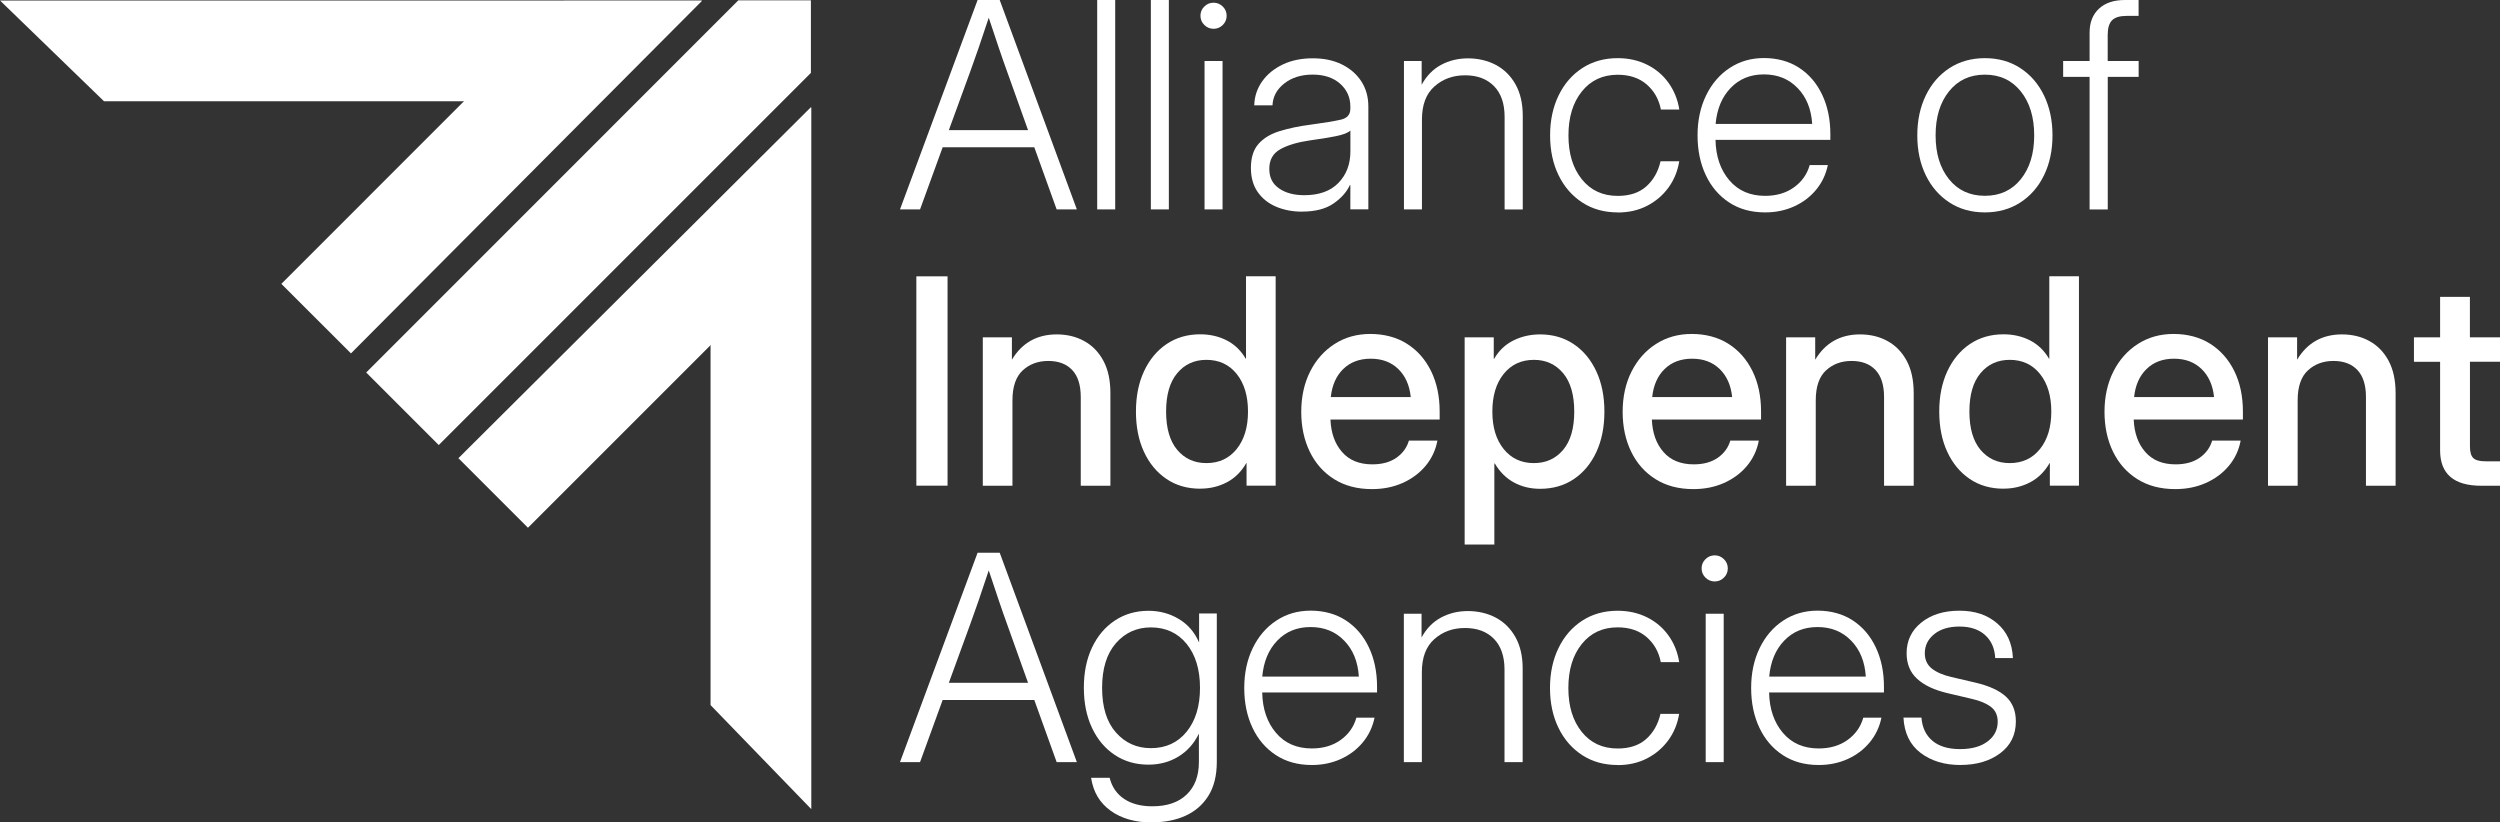
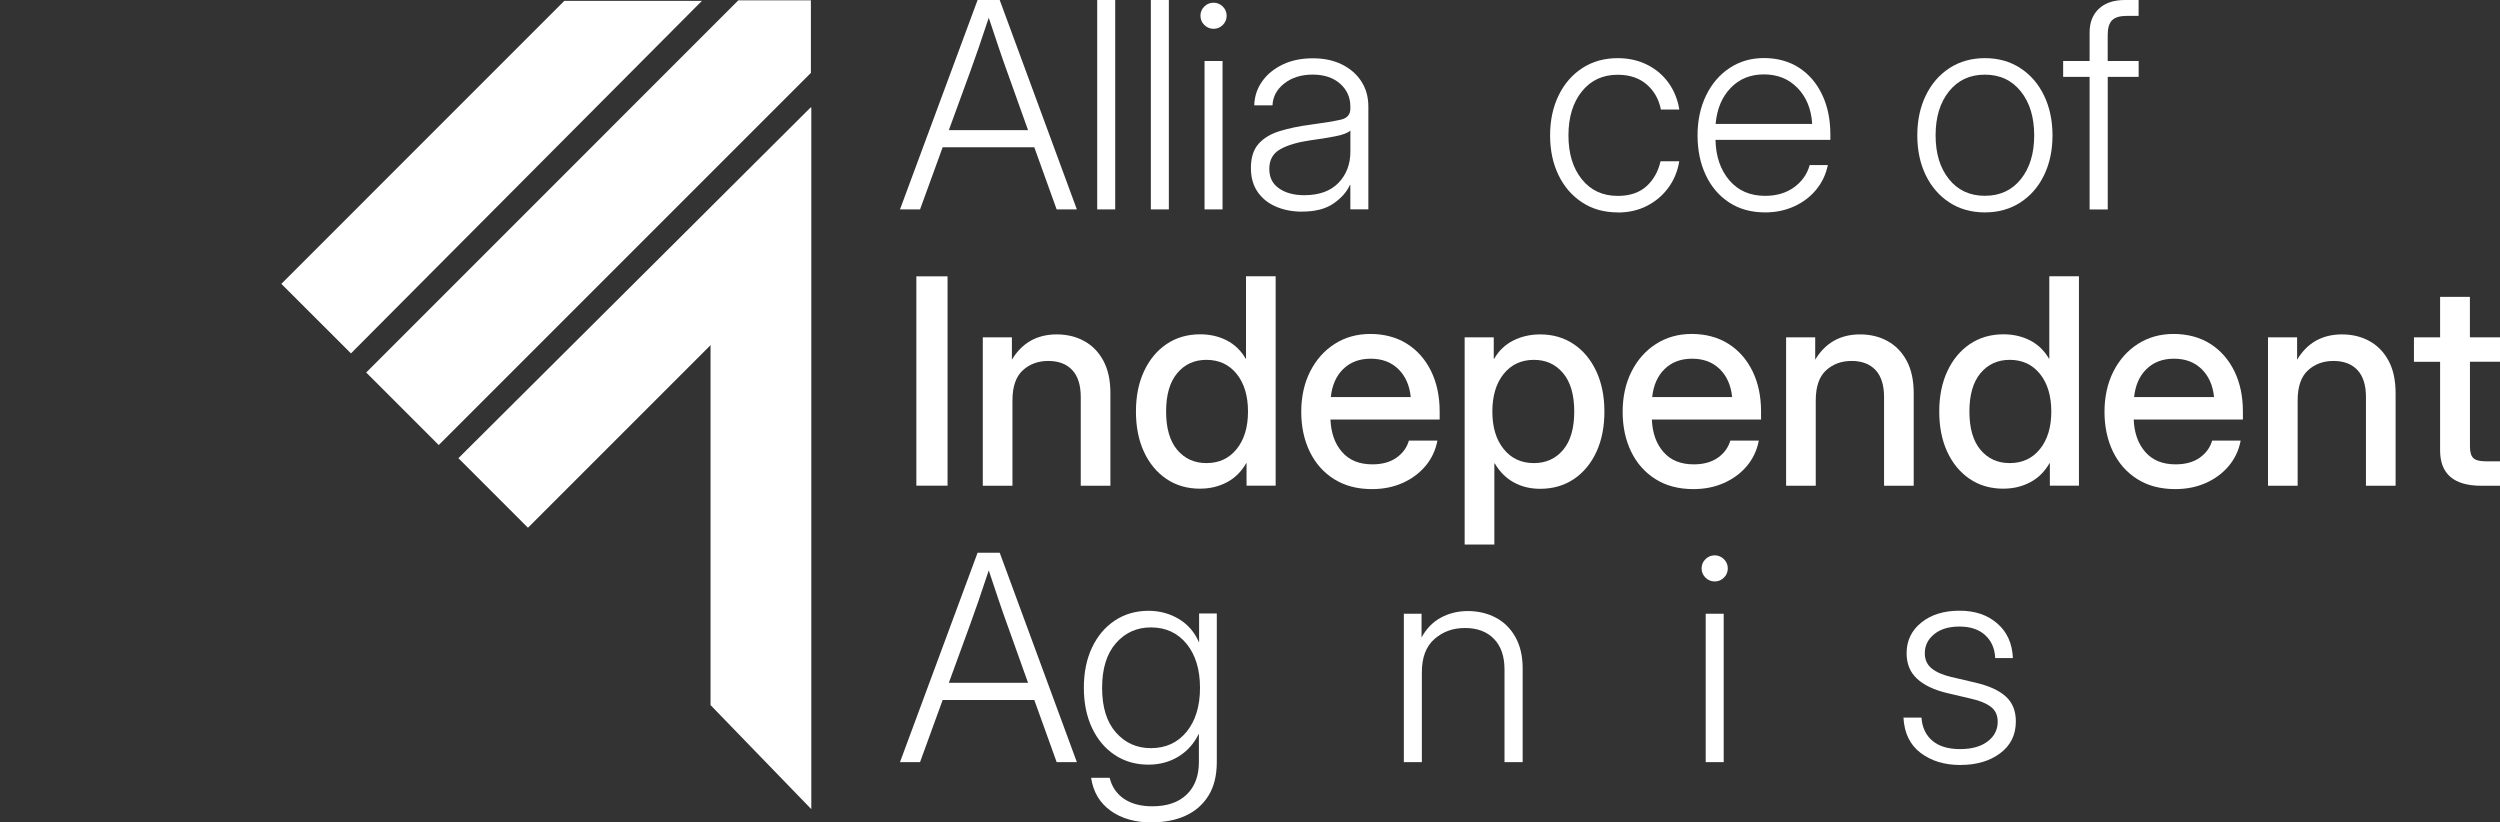
<svg xmlns="http://www.w3.org/2000/svg" id="Layer_2" data-name="Layer 2" viewBox="0 0 500 164.5">
  <rect x="0" y="0" width="500" height="164.5" fill="#333333" stroke="none" />
  <defs>
    <style>
      .cls-1 {
        fill: #fff;
      }
    </style>
  </defs>
  <g id="Layer_2-2" data-name="Layer 2">
    <g id="Layer_1-2" data-name="Layer 1-2">
      <polygon class="cls-1" points="73.24 74.5 87.75 89.01 162.18 14.58 162.18 .07 147.66 .07 73.24 74.5" />
-       <polygon class="cls-1" points="0 .1 140.38 .1 120.23 20.25 20.8 20.25 0 .1" />
      <polygon class="cls-1" points="70.19 70.68 56.27 56.77 112.86 .18 140.38 .18 70.19 70.68" />
      <polygon class="cls-1" points="162.26 161.83 162.26 21.45 142.11 41.59 142.11 141.02 162.26 161.83" />
      <polygon class="cls-1" points="91.68 91.64 105.59 105.55 162.18 48.97 162.18 21.45 91.68 91.64" />
      <path class="cls-1" d="M180,41.88L195.52,0h4.42l15.43,41.88h-4.04l-4.47-12.42h-18.33l-4.52,12.42h-4ZM189.75,26.03h15.86l-4.21-11.78c-.53-1.44-1.07-3.01-1.64-4.69-.57-1.69-1.24-3.69-2.01-6.01-.77,2.33-1.44,4.33-2.02,6.01-.58,1.69-1.13,3.25-1.66,4.69l-4.3,11.78h0Z" />
      <path class="cls-1" d="M223.04,0v41.88h-3.6V0h3.6Z" />
      <path class="cls-1" d="M233.77,0v41.88h-3.6V0h3.6Z" />
      <path class="cls-1" d="M242.71,5.76c-.71,0-1.33-.26-1.84-.76-.52-.51-.78-1.13-.78-1.85s.26-1.35.78-1.85c.51-.51,1.13-.76,1.84-.76s1.33.26,1.84.76c.52.51.78,1.13.78,1.85s-.26,1.35-.78,1.85c-.51.51-1.13.76-1.84.76ZM240.91,41.88V12.2h3.6v29.68s-3.6,0-3.6,0Z" />
      <path class="cls-1" d="M260.41,42.33c-1.87,0-3.59-.32-5.14-.97s-2.79-1.62-3.71-2.93c-.92-1.3-1.38-2.92-1.38-4.85,0-2.06.51-3.66,1.53-4.81,1.02-1.15,2.43-2,4.24-2.55,1.81-.56,3.88-.99,6.2-1.29,2.76-.38,4.77-.71,6.03-1,1.26-.29,1.89-1.02,1.89-2.18v-.45c0-1.83-.69-3.36-2.06-4.57-1.38-1.21-3.2-1.81-5.47-1.81s-4.18.59-5.68,1.77c-1.5,1.18-2.29,2.64-2.36,4.38h-3.65c.05-1.8.59-3.4,1.6-4.82s2.39-2.53,4.12-3.36c1.73-.82,3.73-1.23,5.97-1.23s4.15.4,5.82,1.22c1.67.82,2.97,1.95,3.91,3.4.94,1.45,1.4,3.13,1.4,5.02v20.57h-3.6v-4.86h-.09c-.64,1.39-1.73,2.62-3.28,3.69-1.55,1.08-3.65,1.62-6.31,1.62h0ZM260.86,39.04c2.96,0,5.24-.82,6.83-2.46,1.59-1.64,2.39-3.74,2.39-6.31v-4.16c-.51.47-1.5.85-2.97,1.14s-3.18.57-5.13.83c-2.47.36-4.45.94-5.92,1.77-1.47.82-2.2,2.13-2.2,3.91s.65,3.01,1.95,3.92,2.99,1.36,5.04,1.36h0Z" />
-       <path class="cls-1" d="M284.39,23.86v18.02h-3.6V12.2h3.54v4.75c.99-1.8,2.29-3.13,3.91-3.99,1.61-.86,3.4-1.29,5.37-1.29s3.92.44,5.57,1.32,2.96,2.17,3.92,3.88,1.45,3.8,1.45,6.27v18.75h-3.63v-18.52c0-2.66-.71-4.71-2.12-6.15-1.42-1.44-3.34-2.16-5.78-2.16s-4.46.74-6.13,2.22c-1.67,1.48-2.5,3.68-2.5,6.61Z" />
      <path class="cls-1" d="M323.54,42.48c-2.68,0-5.04-.65-7.07-1.97s-3.62-3.13-4.75-5.45-1.7-4.98-1.7-7.98.57-5.66,1.7-7.99c1.13-2.33,2.72-4.16,4.75-5.48,2.04-1.32,4.39-1.98,7.07-1.98,2.17,0,4.13.44,5.88,1.31s3.18,2.08,4.29,3.63,1.83,3.32,2.15,5.33h-3.68c-.41-2.06-1.36-3.73-2.85-5.02-1.49-1.28-3.42-1.93-5.78-1.93-3,0-5.39,1.11-7.18,3.34-1.79,2.23-2.68,5.16-2.68,8.8s.89,6.53,2.67,8.76c1.78,2.22,4.18,3.33,7.19,3.33,2.38,0,4.28-.63,5.7-1.89,1.42-1.27,2.38-2.95,2.86-5.04h3.74c-.32,1.97-1.04,3.73-2.16,5.27-1.13,1.54-2.55,2.76-4.29,3.65-1.73.89-3.69,1.33-5.86,1.33h0Z" />
      <path class="cls-1" d="M353.02,42.48c-2.79,0-5.2-.67-7.21-2-2.02-1.33-3.57-3.15-4.66-5.47-1.09-2.31-1.64-4.96-1.64-7.94s.57-5.64,1.7-7.97,2.7-4.17,4.7-5.49c2-1.33,4.29-2,6.9-2s5.04.65,7.02,1.95c1.99,1.3,3.53,3.1,4.61,5.4,1.09,2.3,1.63,4.92,1.63,7.89v1.13h-22.97c.07,3.3.99,5.99,2.76,8.07,1.76,2.08,4.15,3.12,7.17,3.12,2.25,0,4.17-.56,5.75-1.69,1.58-1.13,2.64-2.62,3.16-4.47h3.63c-.39,1.89-1.19,3.55-2.37,4.97s-2.66,2.53-4.42,3.32-3.67,1.18-5.75,1.18h0ZM343.13,24.79h19.31c-.19-2.98-1.16-5.38-2.93-7.19-1.76-1.82-4-2.72-6.72-2.72s-4.92.9-6.66,2.71c-1.75,1.81-2.74,4.21-3.01,7.21h0Z" />
      <path class="cls-1" d="M396.98,42.48c-2.68,0-5.04-.65-7.07-1.97s-3.62-3.13-4.75-5.45-1.7-4.98-1.7-7.98.57-5.66,1.7-7.99c1.13-2.33,2.72-4.16,4.75-5.48,2.04-1.32,4.39-1.98,7.07-1.98s5.04.66,7.07,1.98c2.04,1.32,3.62,3.15,4.75,5.48,1.13,2.33,1.7,5,1.7,7.99s-.57,5.66-1.7,7.98c-1.13,2.33-2.72,4.14-4.75,5.45-2.04,1.31-4.39,1.97-7.07,1.97ZM396.98,39.16c3.02,0,5.41-1.11,7.19-3.33,1.78-2.22,2.67-5.14,2.67-8.76s-.89-6.55-2.67-8.78-4.18-3.36-7.19-3.36-5.39,1.11-7.18,3.34c-1.79,2.23-2.68,5.16-2.68,8.8s.89,6.53,2.67,8.76c1.78,2.22,4.18,3.33,7.19,3.33Z" />
      <path class="cls-1" d="M427.73,12.2v3.18h-6.18v26.51h-3.63V15.38h-5.29v-3.18h5.29v-5.7c0-2.02.63-3.61,1.88-4.77S422.79,0,425,0h2.72v3.18h-2.42c-1.35,0-2.31.3-2.89.88-.58.59-.87,1.56-.87,2.91v5.23h6.19Z" />
      <path class="cls-1" d="M189.51,55.26v41.88h-6.24v-41.88s6.24,0,6.24,0Z" />
      <path class="cls-1" d="M202.49,80.06v17.09h-5.93v-29.68h5.82v4.47c2.02-3.37,5.02-5.06,8.97-5.06,2.04,0,3.88.44,5.49,1.33,1.62.89,2.9,2.2,3.84,3.95.94,1.75,1.4,3.91,1.4,6.49v18.5h-5.93v-17.76c0-2.38-.57-4.17-1.71-5.39-1.15-1.21-2.74-1.81-4.78-1.81s-3.73.62-5.1,1.87-2.07,3.25-2.07,6h.01Z" />
      <path class="cls-1" d="M240.06,97.74c-2.59,0-4.85-.65-6.77-1.95s-3.43-3.11-4.5-5.43c-1.07-2.31-1.6-5-1.6-8.06s.54-5.74,1.62-8.06c1.08-2.31,2.58-4.13,4.51-5.43,1.93-1.3,4.17-1.95,6.72-1.95,1.93,0,3.69.4,5.29,1.21,1.59.81,2.86,2.04,3.82,3.68h.05v-16.5h5.93v41.88h-5.82v-4.52h-.05c-.99,1.73-2.29,3.01-3.89,3.85-1.6.84-3.37,1.27-5.3,1.27h0ZM241.28,92.62c2.53,0,4.55-.94,6.06-2.82,1.51-1.88,2.26-4.38,2.26-7.49s-.75-5.64-2.26-7.52-3.53-2.82-6.06-2.82c-2.4,0-4.34.88-5.83,2.66-1.49,1.77-2.23,4.33-2.23,7.68s.75,5.91,2.23,7.67c1.49,1.76,3.43,2.64,5.83,2.64Z" />
      <path class="cls-1" d="M274.39,97.82c-2.95,0-5.47-.67-7.58-2s-3.73-3.16-4.86-5.49c-1.13-2.33-1.7-4.99-1.7-7.97s.59-5.7,1.77-8.04c1.18-2.34,2.81-4.19,4.89-5.52,2.08-1.34,4.47-2.01,7.17-2.01s5.25.65,7.32,1.97c2.07,1.31,3.67,3.13,4.82,5.47,1.14,2.33,1.71,5.03,1.71,8.08v1.6h-21.84c.11,2.68.88,4.85,2.32,6.49,1.43,1.65,3.45,2.47,6.06,2.47,1.95,0,3.55-.44,4.81-1.32,1.25-.88,2.09-2.02,2.5-3.43h5.7c-.36,1.91-1.15,3.6-2.37,5.06-1.23,1.46-2.76,2.6-4.61,3.42s-3.88,1.22-6.11,1.22h0ZM266.15,79.41h16c-.24-2.36-1.08-4.23-2.5-5.61s-3.26-2.06-5.51-2.06-4.08.69-5.49,2.06-2.24,3.25-2.49,5.61h0Z" />
      <path class="cls-1" d="M292.93,108.9v-41.43h5.82v4.27h.09c.94-1.63,2.22-2.84,3.85-3.65,1.63-.81,3.41-1.21,5.34-1.21,2.55,0,4.79.65,6.72,1.95,1.93,1.3,3.43,3.11,4.51,5.43s1.62,5,1.62,8.06-.53,5.74-1.6,8.06c-1.07,2.31-2.57,4.13-4.5,5.43-1.93,1.3-4.19,1.95-6.77,1.95-1.93,0-3.67-.42-5.23-1.27s-2.83-2.11-3.82-3.8h-.09v16.22h-5.93,0ZM306.79,92.62c2.4,0,4.34-.88,5.83-2.64s2.23-4.32,2.23-7.67-.75-5.92-2.23-7.68c-1.49-1.77-3.44-2.66-5.83-2.66-2.53,0-4.55.94-6.06,2.82s-2.26,4.39-2.26,7.52.75,5.61,2.26,7.49,3.53,2.82,6.06,2.82Z" />
      <path class="cls-1" d="M338.67,97.82c-2.95,0-5.47-.67-7.58-2s-3.73-3.16-4.86-5.49c-1.13-2.33-1.7-4.99-1.7-7.97s.59-5.7,1.77-8.04c1.18-2.34,2.81-4.19,4.89-5.52,2.08-1.34,4.47-2.01,7.17-2.01s5.25.65,7.32,1.97c2.07,1.31,3.67,3.13,4.82,5.47,1.14,2.33,1.71,5.03,1.71,8.08v1.6h-21.84c.11,2.68.88,4.85,2.32,6.49,1.43,1.65,3.45,2.47,6.06,2.47,1.95,0,3.55-.44,4.81-1.32,1.25-.88,2.09-2.02,2.5-3.43h5.7c-.36,1.91-1.15,3.6-2.37,5.06s-2.76,2.6-4.61,3.42c-1.85.82-3.88,1.22-6.11,1.22h0ZM330.43,79.41h16c-.24-2.36-1.08-4.23-2.5-5.61-1.42-1.38-3.26-2.06-5.51-2.06s-4.08.69-5.49,2.06-2.24,3.25-2.49,5.61h0Z" />
      <path class="cls-1" d="M363.15,80.06v17.09h-5.93v-29.68h5.82v4.47c2.02-3.37,5.02-5.06,8.97-5.06,2.04,0,3.88.44,5.49,1.33,1.62.89,2.9,2.2,3.84,3.95.94,1.75,1.4,3.91,1.4,6.49v18.5h-5.93v-17.76c0-2.38-.57-4.17-1.71-5.39-1.15-1.21-2.74-1.81-4.78-1.81s-3.73.62-5.1,1.87-2.07,3.25-2.07,6h.01Z" />
      <path class="cls-1" d="M400.72,97.74c-2.59,0-4.85-.65-6.77-1.95s-3.43-3.11-4.5-5.43c-1.07-2.31-1.6-5-1.6-8.06s.54-5.74,1.62-8.06c1.08-2.31,2.58-4.13,4.51-5.43s4.17-1.95,6.72-1.95c1.93,0,3.69.4,5.29,1.21,1.59.81,2.86,2.04,3.82,3.68h.05v-16.5h5.93v41.88h-5.82v-4.52h-.05c-.99,1.73-2.29,3.01-3.89,3.85-1.6.84-3.37,1.27-5.3,1.27h0ZM401.94,92.62c2.53,0,4.55-.94,6.06-2.82,1.51-1.88,2.26-4.38,2.26-7.49s-.75-5.64-2.26-7.52-3.53-2.82-6.06-2.82c-2.4,0-4.34.88-5.83,2.66-1.49,1.77-2.23,4.33-2.23,7.68s.75,5.91,2.23,7.67c1.49,1.76,3.43,2.64,5.83,2.64Z" />
      <path class="cls-1" d="M435.04,97.82c-2.95,0-5.47-.67-7.58-2s-3.73-3.16-4.86-5.49c-1.13-2.33-1.7-4.99-1.7-7.97s.59-5.7,1.77-8.04c1.18-2.34,2.81-4.19,4.89-5.52,2.08-1.34,4.47-2.01,7.17-2.01s5.25.65,7.32,1.97,3.67,3.13,4.82,5.47c1.14,2.33,1.71,5.03,1.71,8.08v1.6h-21.84c.11,2.68.88,4.85,2.32,6.49,1.43,1.65,3.45,2.47,6.06,2.47,1.95,0,3.55-.44,4.81-1.32,1.25-.88,2.09-2.02,2.5-3.43h5.7c-.36,1.91-1.15,3.6-2.37,5.06s-2.76,2.6-4.61,3.42c-1.85.82-3.88,1.22-6.11,1.22h0ZM426.81,79.41h16c-.24-2.36-1.08-4.23-2.5-5.61-1.42-1.38-3.26-2.06-5.51-2.06s-4.08.69-5.49,2.06c-1.42,1.38-2.24,3.25-2.49,5.61h0Z" />
      <path class="cls-1" d="M459.53,80.06v17.09h-5.93v-29.68h5.82v4.47c2.02-3.37,5.02-5.06,8.97-5.06,2.04,0,3.88.44,5.49,1.33,1.62.89,2.9,2.2,3.84,3.95.94,1.75,1.4,3.91,1.4,6.49v18.5h-5.93v-17.76c0-2.38-.57-4.17-1.71-5.39-1.15-1.21-2.74-1.81-4.78-1.81s-3.73.62-5.1,1.87-2.07,3.25-2.07,6h.01Z" />
      <path class="cls-1" d="M500,67.46v4.89h-6.01v16.95c0,1.11.22,1.87.67,2.31s1.27.65,2.45.65h2.89v4.89h-3.74c-5.49,0-8.24-2.36-8.24-7.08v-17.71h-5.23v-4.89h5.23v-8.1h5.96v8.1h6.02Z" />
      <path class="cls-1" d="M180,152.42l15.52-41.88h4.42l15.43,41.88h-4.04l-4.47-12.42h-18.33l-4.52,12.42h-4ZM189.75,136.56h15.86l-4.21-11.78c-.53-1.44-1.07-3.01-1.64-4.69s-1.24-3.69-2.01-6.01c-.77,2.33-1.44,4.33-2.02,6.01s-1.13,3.25-1.66,4.69l-4.3,11.78h0Z" />
      <path class="cls-1" d="M230.48,164.5c-3.39,0-6.17-.78-8.35-2.35-2.18-1.56-3.48-3.76-3.91-6.59h3.71c.45,1.82,1.41,3.22,2.88,4.21s3.36,1.49,5.66,1.49c2.94,0,5.23-.78,6.86-2.35,1.63-1.56,2.45-3.73,2.45-6.51v-5.62h-.03c-.94,1.93-2.29,3.44-4.04,4.52s-3.77,1.63-6.01,1.63c-2.55,0-4.79-.64-6.73-1.93-1.94-1.28-3.46-3.08-4.56-5.4-1.09-2.31-1.64-5-1.64-8.06s.55-5.74,1.64-8.04,2.62-4.11,4.57-5.4c1.95-1.29,4.19-1.94,6.72-1.94,2.23,0,4.25.55,6.07,1.64s3.15,2.65,4.02,4.65h.03v-5.76h3.54v29.68c0,2.76-.57,5.03-1.7,6.82s-2.67,3.11-4.61,3.98-4.13,1.29-6.57,1.29v.02ZM230.17,149.63c2.98,0,5.37-1.09,7.15-3.28s2.68-5.11,2.68-8.78-.9-6.61-2.68-8.8c-1.79-2.19-4.17-3.29-7.15-3.29-2.81,0-5.14,1.05-6.98,3.15s-2.77,5.08-2.77,8.94.92,6.84,2.77,8.93,4.17,3.13,6.98,3.13h0Z" />
-       <path class="cls-1" d="M262.36,153c-2.79,0-5.2-.67-7.21-2-2.02-1.33-3.57-3.15-4.66-5.47-1.09-2.31-1.64-4.96-1.64-7.94s.57-5.64,1.7-7.97,2.7-4.17,4.7-5.49c2-1.33,4.29-2,6.9-2s5.04.65,7.02,1.95c1.99,1.3,3.53,3.1,4.61,5.4,1.09,2.3,1.63,4.92,1.63,7.89v1.13h-22.97c.07,3.3.99,5.99,2.76,8.07,1.76,2.08,4.15,3.12,7.17,3.12,2.25,0,4.17-.56,5.75-1.69s2.64-2.62,3.16-4.47h3.63c-.39,1.89-1.19,3.55-2.37,4.97-1.19,1.42-2.66,2.53-4.42,3.32-1.75.79-3.67,1.18-5.75,1.18h0ZM252.46,135.32h19.31c-.19-2.98-1.16-5.38-2.93-7.19-1.76-1.82-4-2.72-6.72-2.72s-4.92.9-6.66,2.71c-1.75,1.81-2.74,4.21-3.01,7.21h0Z" />
      <path class="cls-1" d="M284.37,134.4v18.02h-3.6v-29.68h3.54v4.75c.99-1.8,2.29-3.13,3.91-3.99,1.61-.86,3.4-1.29,5.37-1.29s3.92.44,5.57,1.32c1.65.88,2.96,2.17,3.92,3.88s1.45,3.8,1.45,6.27v18.75h-3.63v-18.52c0-2.66-.71-4.71-2.12-6.15s-3.34-2.16-5.78-2.16-4.46.74-6.13,2.22c-1.67,1.48-2.5,3.68-2.5,6.61Z" />
-       <path class="cls-1" d="M323.52,153c-2.68,0-5.04-.65-7.07-1.97s-3.62-3.13-4.75-5.45-1.7-4.98-1.7-7.98.57-5.66,1.7-7.99,2.72-4.16,4.75-5.48,4.39-1.98,7.07-1.98c2.17,0,4.13.44,5.88,1.31s3.18,2.08,4.29,3.63c1.11,1.54,1.83,3.32,2.15,5.33h-3.68c-.41-2.06-1.36-3.73-2.85-5.02-1.49-1.28-3.42-1.93-5.78-1.93-3,0-5.39,1.11-7.18,3.34-1.79,2.23-2.68,5.16-2.68,8.8s.89,6.53,2.67,8.76c1.78,2.22,4.18,3.33,7.19,3.33,2.38,0,4.28-.63,5.7-1.89,1.42-1.27,2.38-2.95,2.86-5.04h3.74c-.32,1.97-1.04,3.73-2.16,5.27-1.13,1.54-2.55,2.76-4.29,3.65-1.73.89-3.69,1.33-5.86,1.33h0Z" />
      <path class="cls-1" d="M342.94,116.29c-.71,0-1.33-.26-1.84-.76-.52-.51-.78-1.13-.78-1.85s.26-1.35.78-1.85c.51-.51,1.13-.76,1.84-.76s1.33.26,1.84.76c.52.51.78,1.13.78,1.85s-.26,1.35-.78,1.85c-.51.51-1.13.76-1.84.76h0ZM341.14,152.42v-29.68h3.6v29.68h-3.6Z" />
-       <path class="cls-1" d="M363.74,153c-2.79,0-5.2-.67-7.21-2s-3.57-3.15-4.66-5.47c-1.09-2.31-1.64-4.96-1.64-7.94s.57-5.64,1.7-7.97,2.7-4.17,4.7-5.49c2-1.33,4.29-2,6.9-2s5.04.65,7.02,1.95c1.99,1.3,3.53,3.1,4.61,5.4,1.09,2.3,1.63,4.92,1.63,7.89v1.13h-22.97c.07,3.3.99,5.99,2.76,8.07,1.76,2.08,4.15,3.12,7.17,3.12,2.25,0,4.17-.56,5.75-1.69,1.58-1.13,2.64-2.62,3.16-4.47h3.63c-.39,1.89-1.19,3.55-2.37,4.97s-2.66,2.53-4.42,3.32-3.67,1.18-5.75,1.18h0ZM353.85,135.32h19.31c-.19-2.98-1.16-5.38-2.93-7.19-1.76-1.82-4-2.72-6.72-2.72s-4.92.9-6.66,2.71c-1.75,1.81-2.74,4.21-3.01,7.21h0Z" />
      <path class="cls-1" d="M392.1,153c-3.2,0-5.86-.81-7.98-2.42s-3.26-3.96-3.43-7.06h3.6c.15,1.99.88,3.53,2.2,4.64s3.16,1.66,5.52,1.66,4.16-.51,5.51-1.53c1.35-1.02,2.02-2.34,2.02-3.95,0-1.29-.46-2.29-1.38-2.98s-2.18-1.22-3.77-1.58l-4.89-1.15c-2.68-.63-4.71-1.6-6.1-2.89-1.39-1.29-2.08-2.99-2.08-5.09,0-2.51.98-4.56,2.94-6.14s4.5-2.37,7.63-2.37,5.57.84,7.54,2.53,3.02,4,3.15,6.94h-3.54c-.09-1.93-.77-3.46-2.02-4.6-1.25-1.13-2.96-1.7-5.12-1.7s-3.8.51-5.06,1.52c-1.25,1.01-1.88,2.29-1.88,3.82,0,1.29.47,2.31,1.39,3.05.93.74,2.24,1.31,3.92,1.7l4.92,1.15c2.68.64,4.68,1.56,6,2.78s1.98,2.86,1.98,4.95c0,2.68-1.04,4.8-3.12,6.36s-4.73,2.35-7.95,2.35h0Z" />
    </g>
  </g>
</svg>